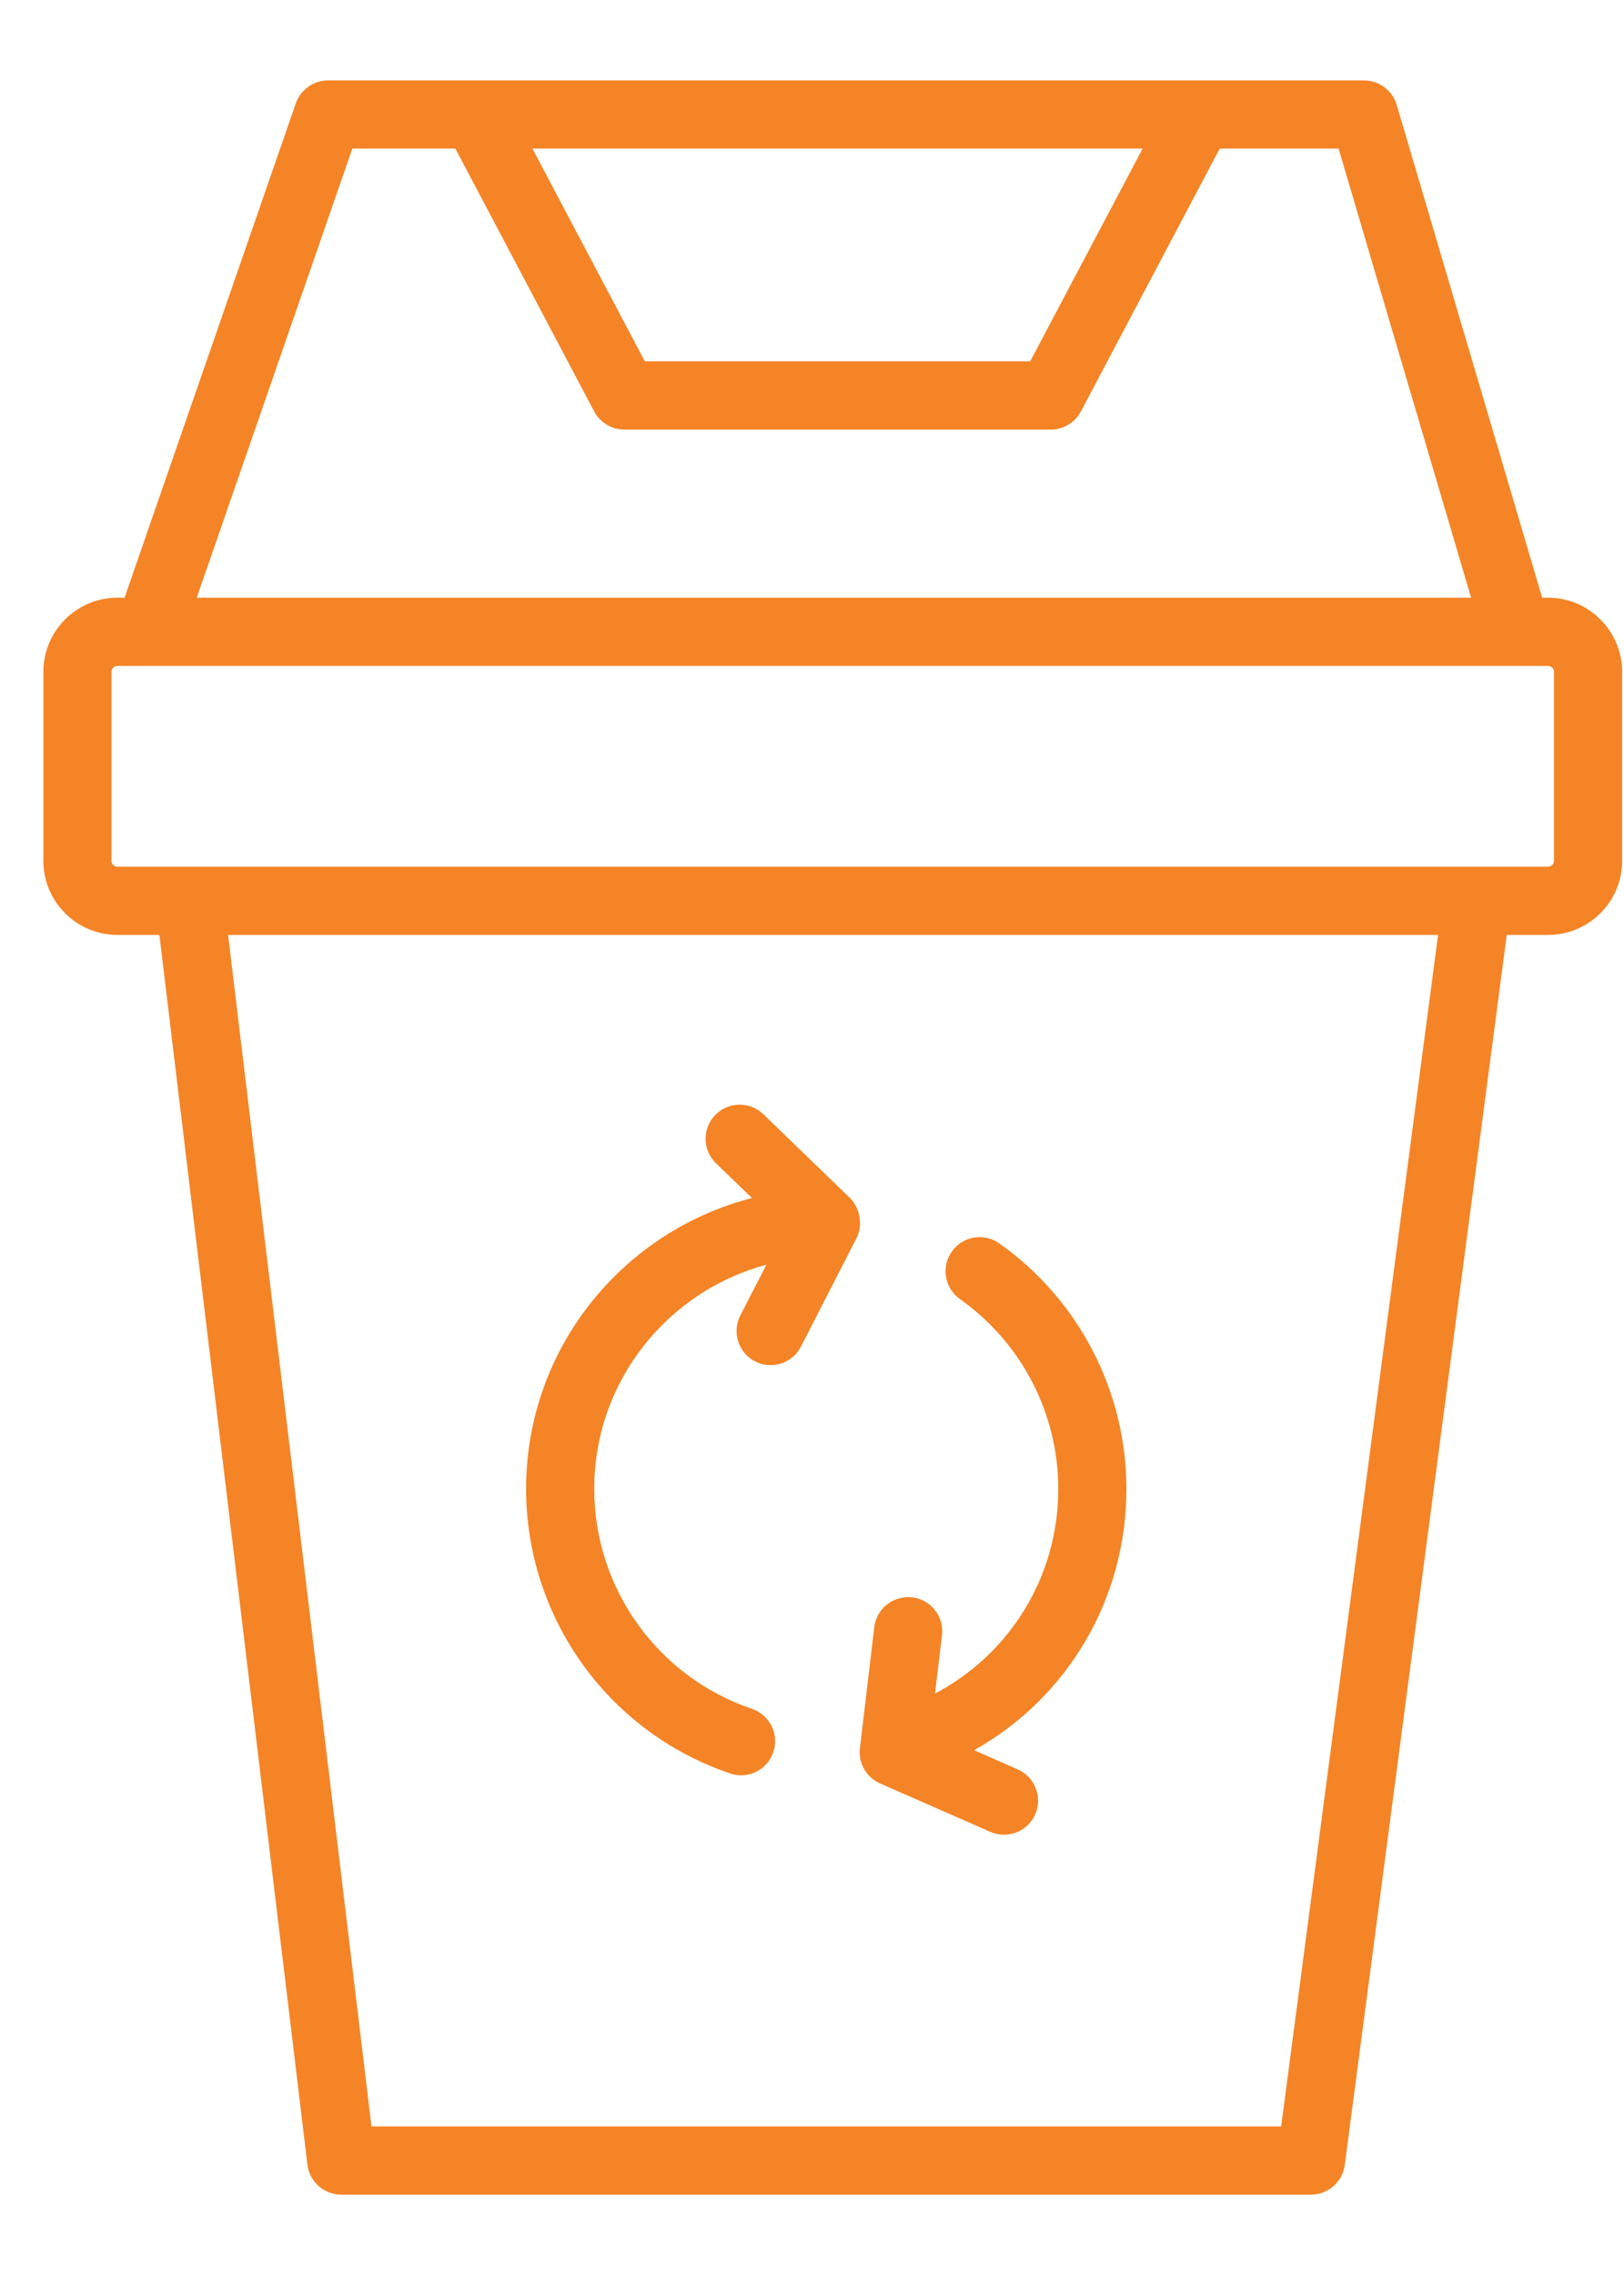
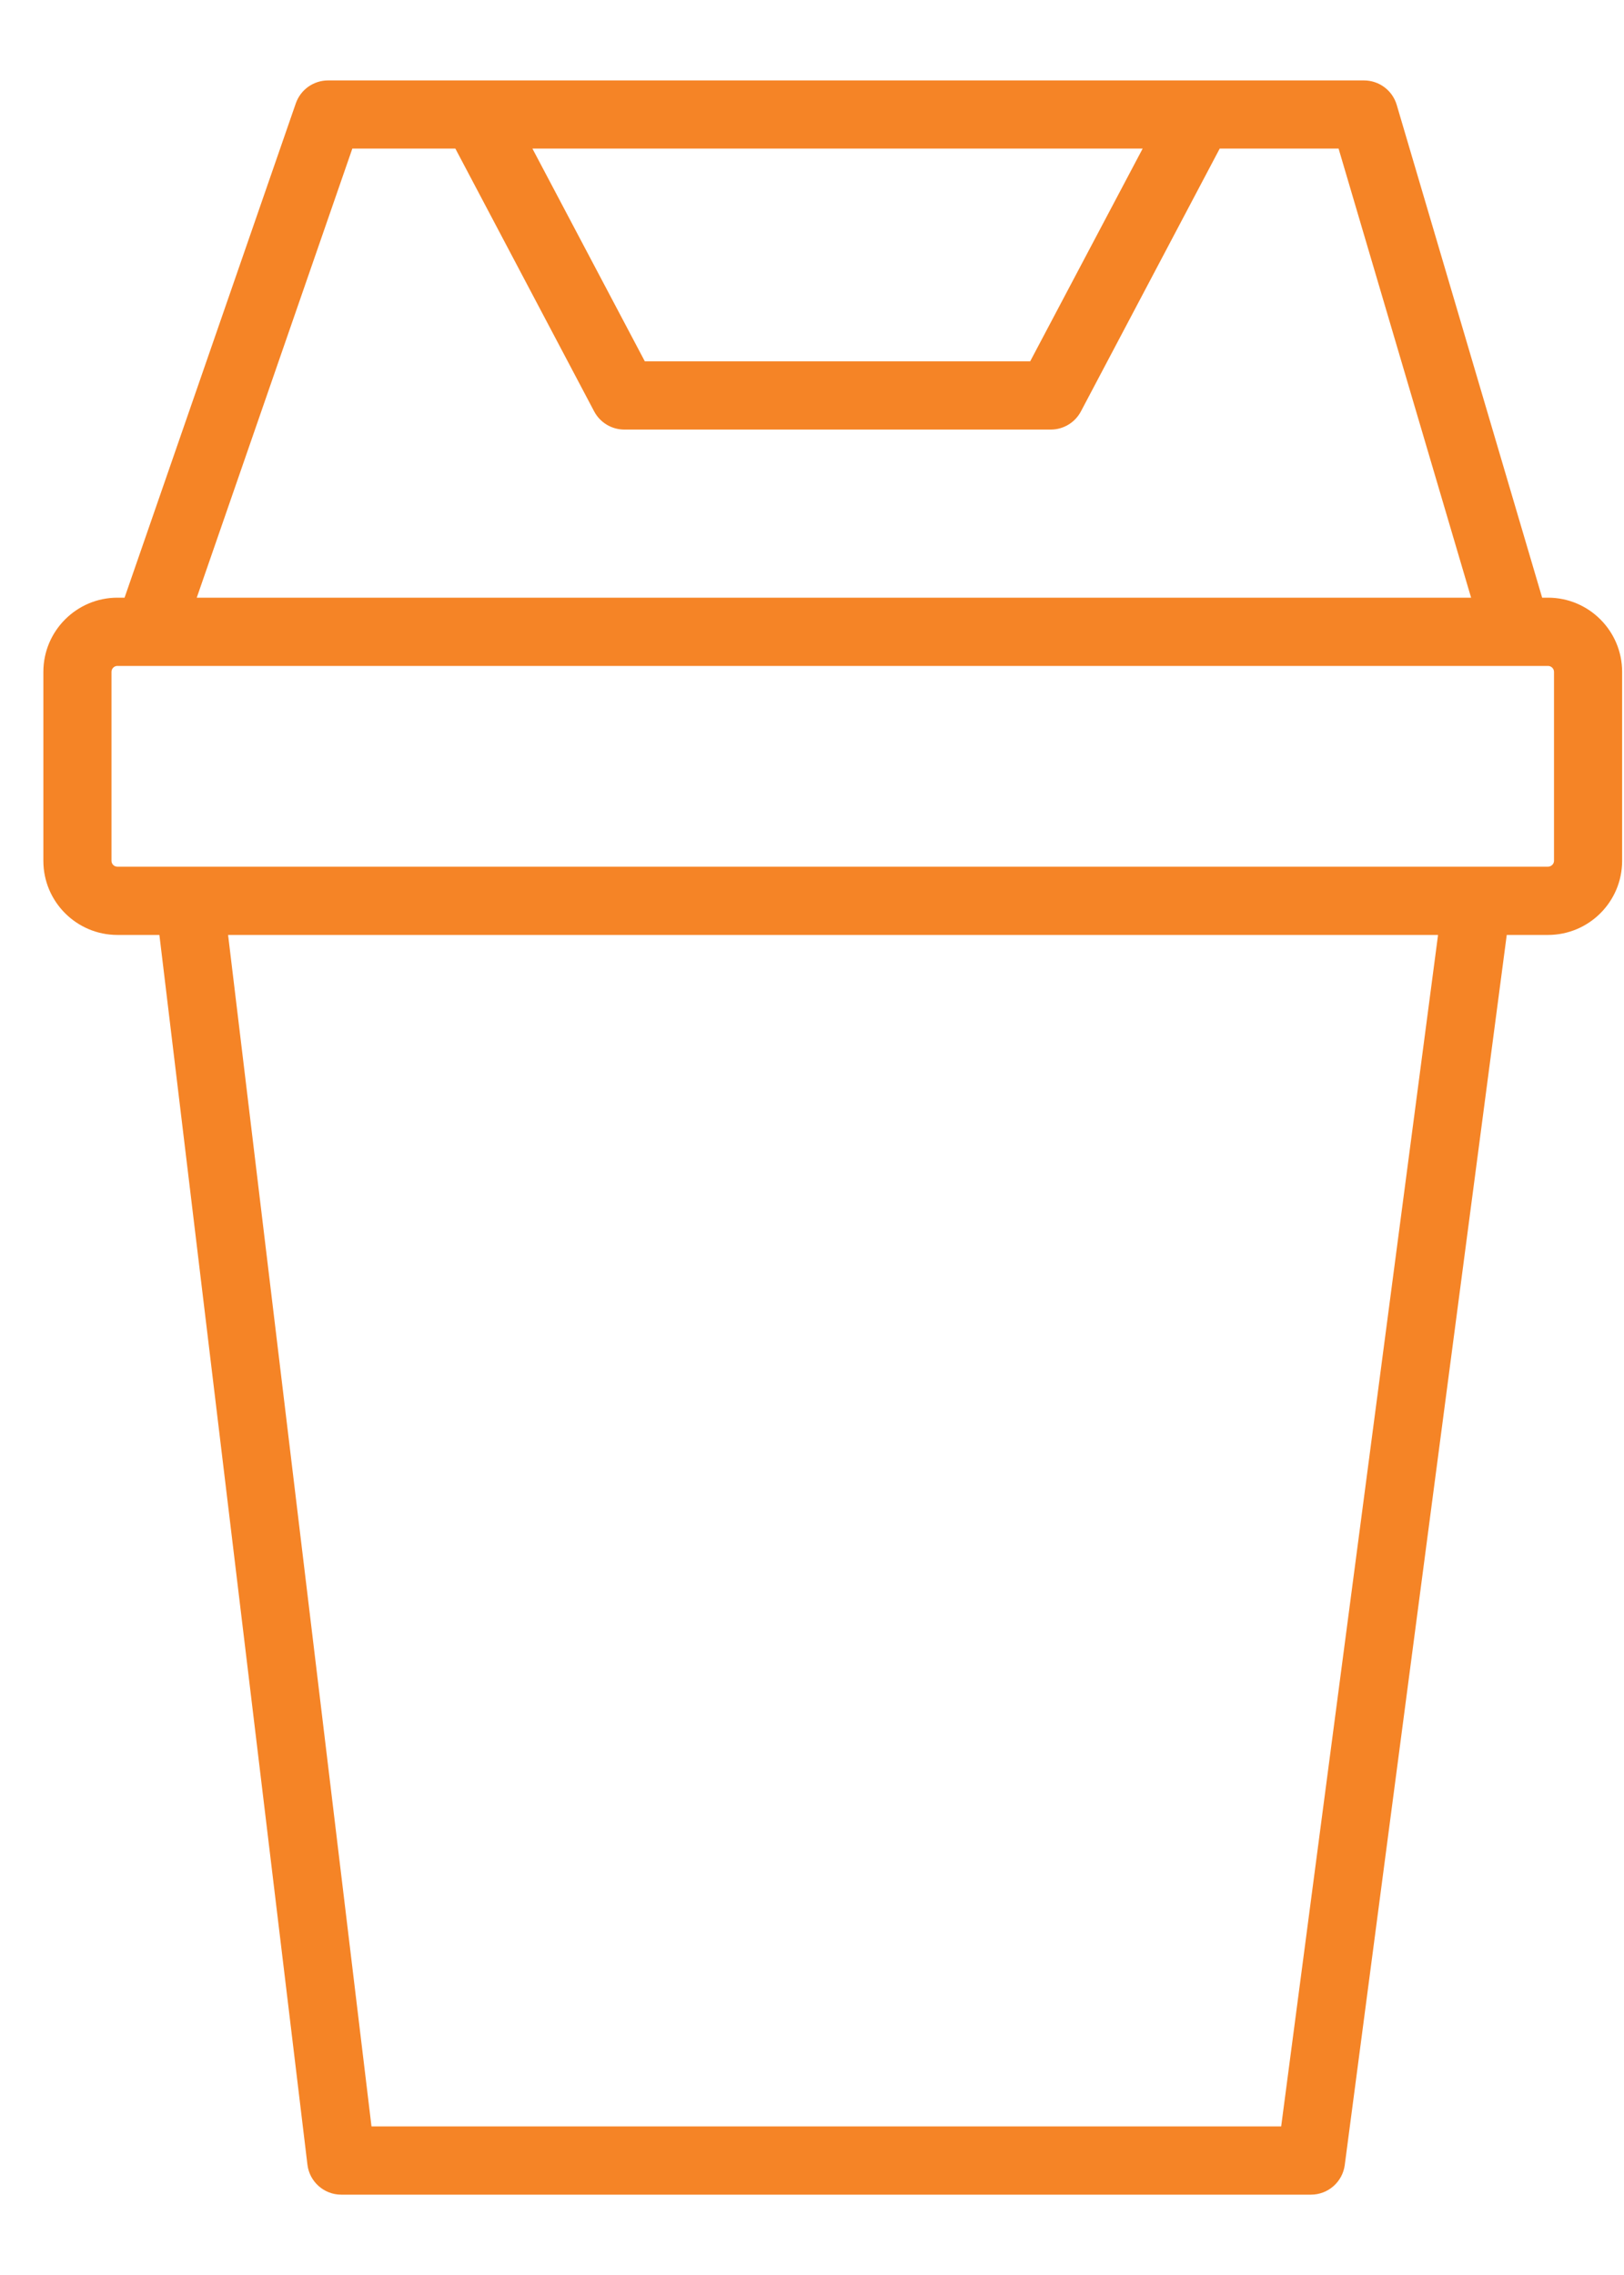
<svg xmlns="http://www.w3.org/2000/svg" width="20" height="28" viewBox="0 0 20 28" fill="none">
  <path fill-rule="evenodd" clip-rule="evenodd" d="M19.064 7.356H18.992L17.201 1.291C17.148 1.112 16.984 0.99 16.798 0.99H4.04C3.861 0.99 3.702 1.103 3.643 1.272L1.534 7.356H1.446C0.943 7.356 0.534 7.766 0.534 8.269V10.595C0.534 11.098 0.943 11.507 1.446 11.507H1.963L3.786 26.641C3.811 26.852 3.99 27.011 4.202 27.011H16.145C16.356 27.011 16.534 26.854 16.561 26.646L18.556 11.507H19.064C19.568 11.507 19.977 11.098 19.977 10.595V8.269C19.977 7.766 19.568 7.356 19.064 7.356H19.064ZM14.072 1.829L12.687 4.447H7.941L6.557 1.829H14.072ZM4.339 1.829H5.608L7.317 5.063C7.39 5.201 7.533 5.287 7.689 5.287H12.941C13.096 5.287 13.239 5.201 13.312 5.063L15.021 1.829H16.485L18.117 7.356H2.423L4.339 1.829ZM15.778 26.171H4.575L2.809 11.507H17.71L15.778 26.171ZM19.138 10.595C19.138 10.634 19.103 10.667 19.064 10.667H1.445C1.406 10.667 1.373 10.634 1.373 10.595V8.269C1.373 8.229 1.406 8.196 1.445 8.196C1.445 8.196 1.832 8.196 1.833 8.196C1.833 8.196 19.064 8.196 19.064 8.196C19.104 8.196 19.138 8.229 19.138 8.269V10.595Z" fill="#F58426" />
-   <path fill-rule="evenodd" clip-rule="evenodd" d="M8.992 21.827C9.037 21.843 9.082 21.85 9.127 21.85C9.302 21.85 9.465 21.739 9.524 21.564C9.598 21.345 9.481 21.107 9.261 21.032C8.099 20.639 7.318 19.55 7.318 18.323C7.318 17.003 8.219 15.892 9.438 15.566L9.117 16.191C9.012 16.397 9.093 16.65 9.299 16.756C9.361 16.787 9.426 16.802 9.49 16.802C9.643 16.802 9.79 16.718 9.864 16.573L10.549 15.237C10.629 15.081 10.592 14.866 10.467 14.744L9.401 13.714C9.234 13.553 8.968 13.557 8.807 13.724C8.646 13.891 8.651 14.157 8.818 14.318L9.261 14.745C7.664 15.154 6.479 16.601 6.479 18.323C6.479 19.91 7.489 21.319 8.992 21.827L8.992 21.827Z" fill="#F58426" />
-   <path fill-rule="evenodd" clip-rule="evenodd" d="M10.838 21.95L12.196 22.546C12.251 22.57 12.308 22.581 12.364 22.581C12.526 22.581 12.68 22.488 12.749 22.331C12.842 22.118 12.745 21.871 12.533 21.777L11.996 21.541C13.143 20.898 13.872 19.687 13.872 18.324C13.872 17.125 13.287 15.996 12.306 15.303C12.117 15.169 11.855 15.214 11.722 15.404C11.588 15.593 11.633 15.855 11.822 15.989C12.58 16.524 13.033 17.397 13.033 18.324C13.033 19.403 12.439 20.356 11.515 20.844L11.601 20.125C11.628 19.895 11.463 19.686 11.233 19.659C11.004 19.634 10.794 19.796 10.767 20.026L10.59 21.516C10.568 21.699 10.669 21.875 10.838 21.95L10.838 21.95Z" fill="#F58426" />
</svg>